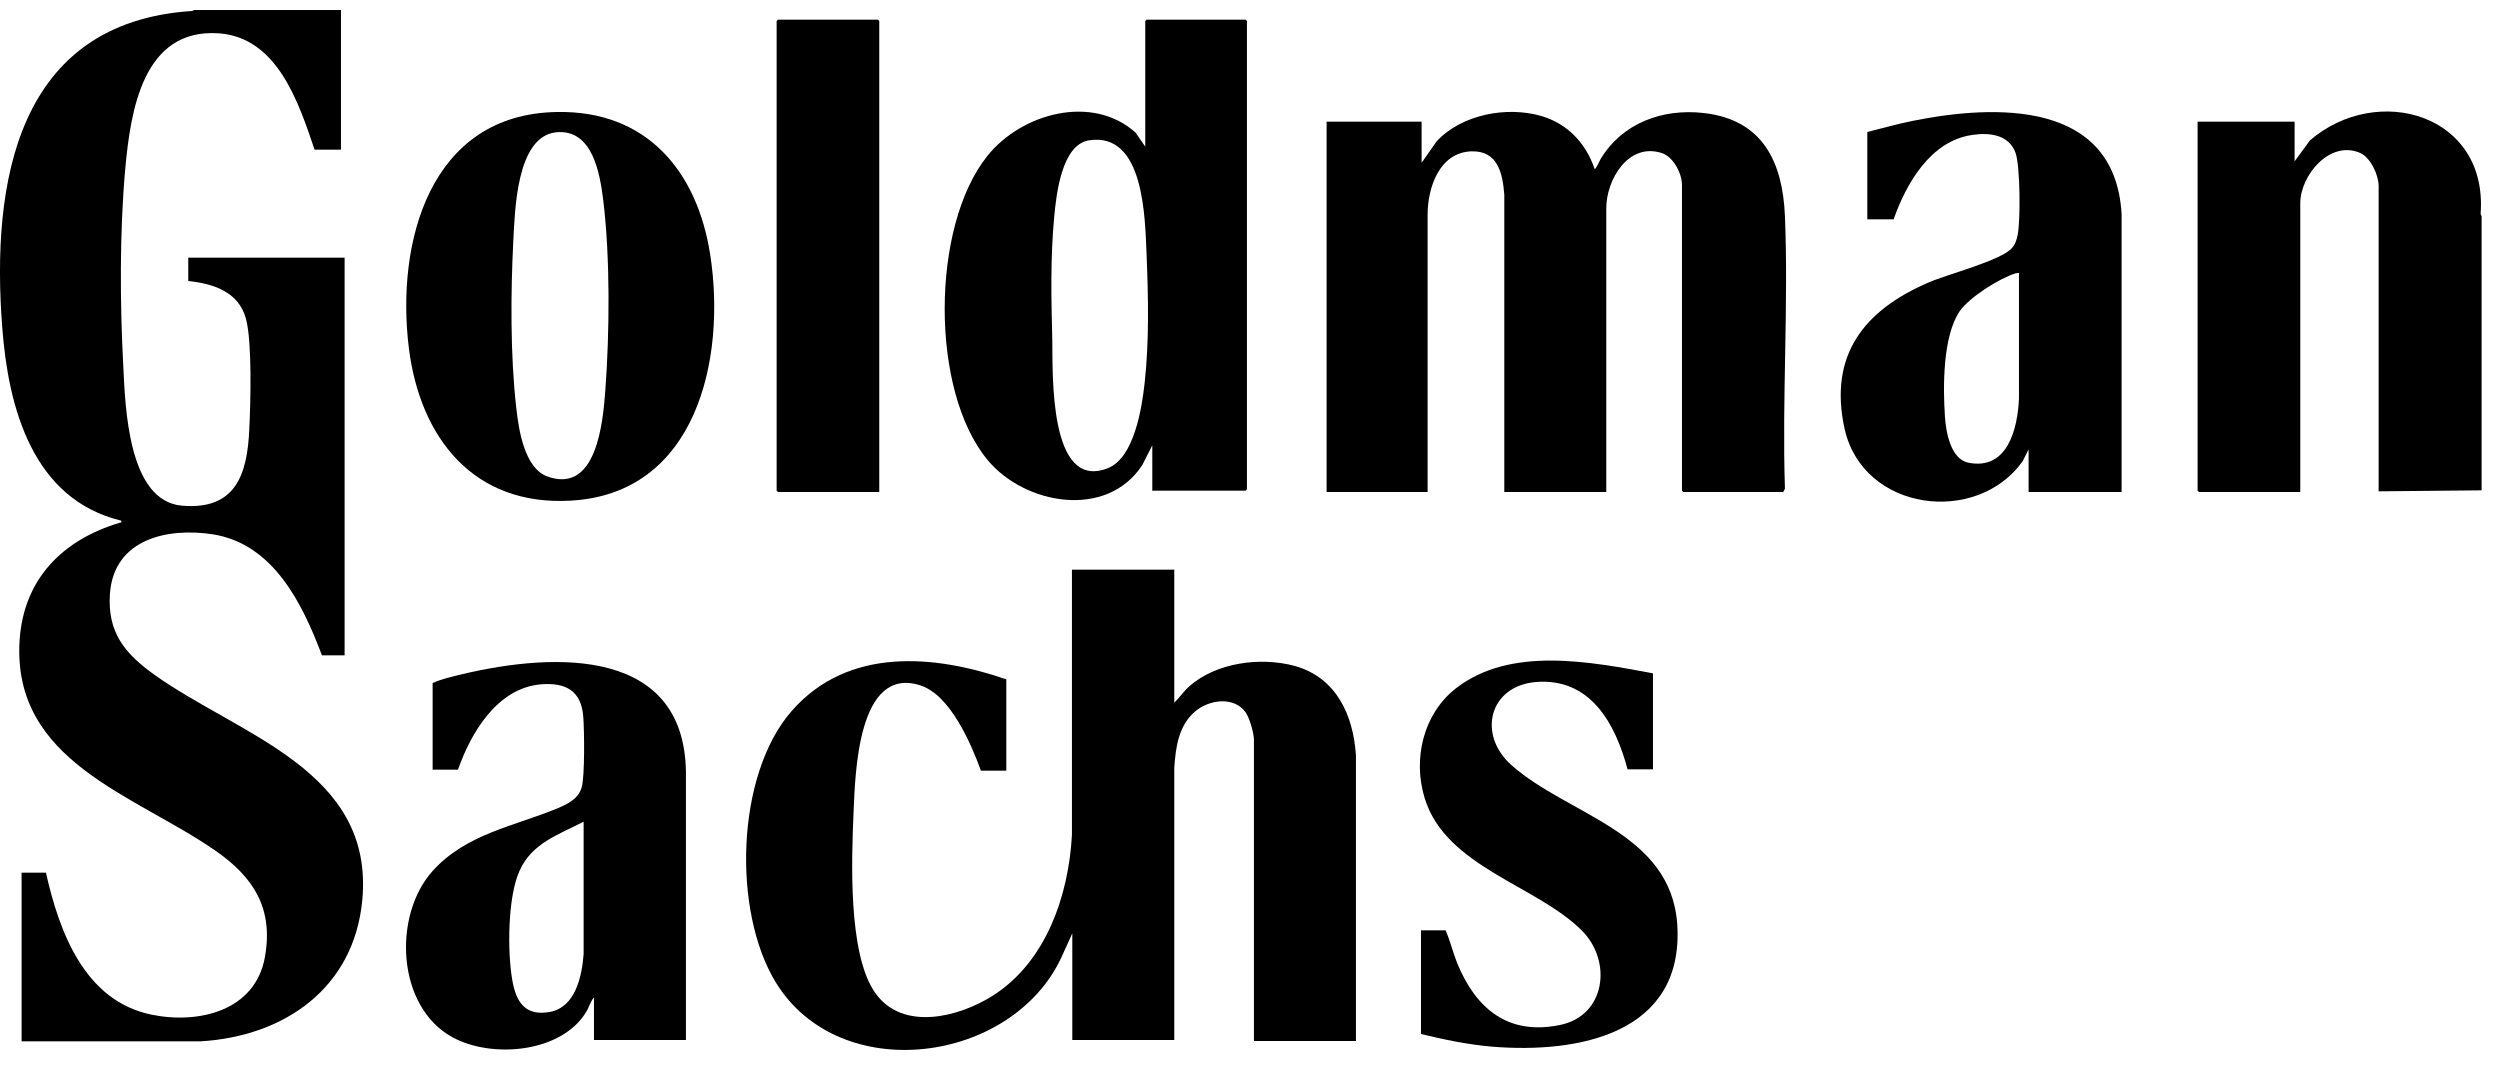
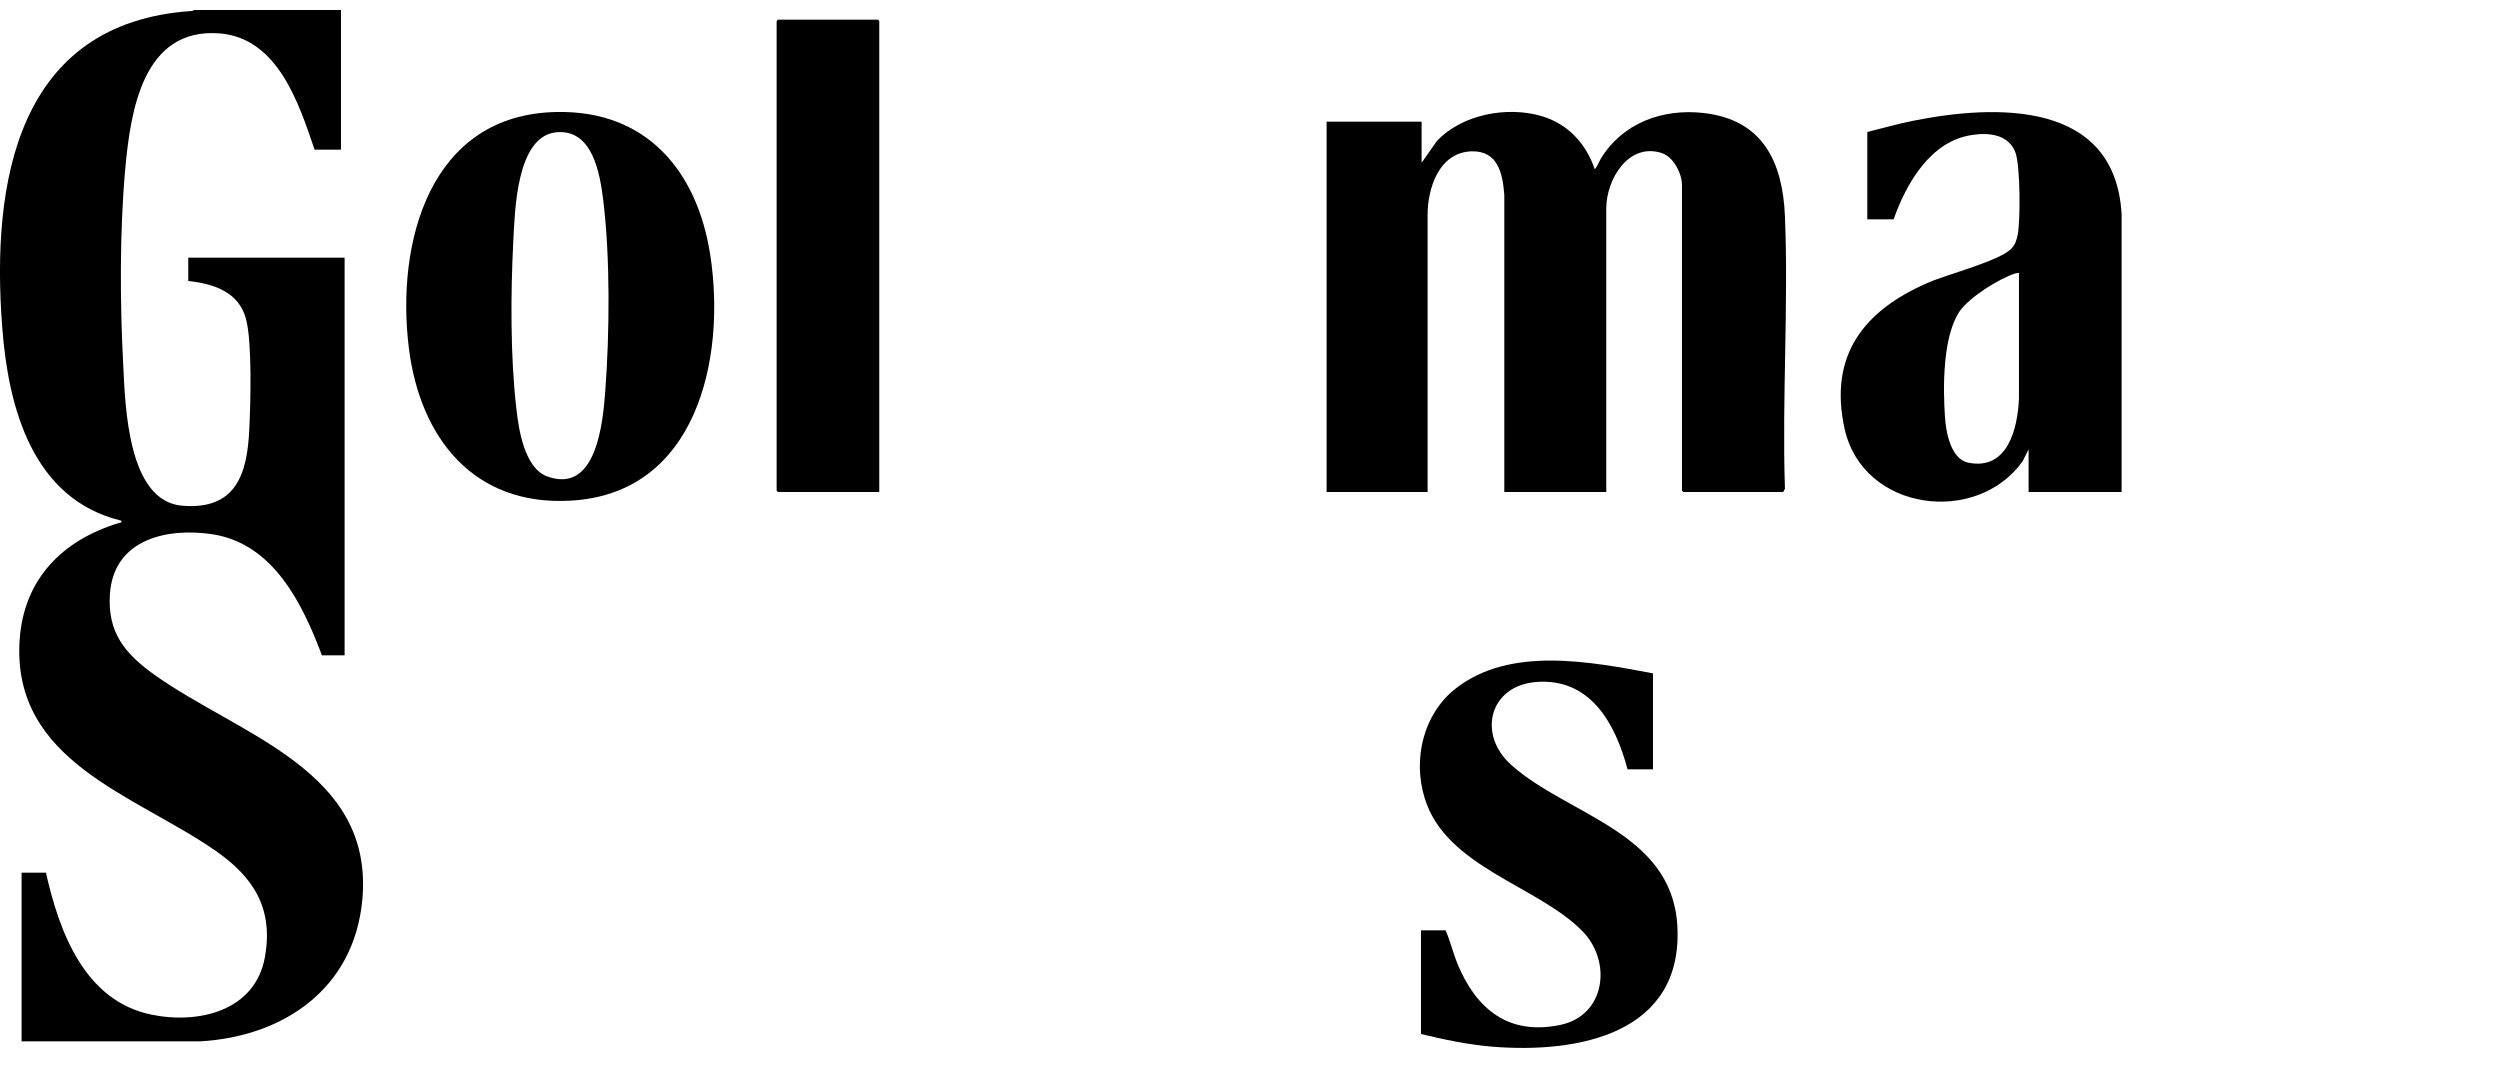
<svg xmlns="http://www.w3.org/2000/svg" width="75" height="32" viewBox="0 0 75 32" fill="none">
  <path d="M10.229 0.3V4.49H9.438C8.958 3.08 8.328 1.13 6.568 1C4.288 0.84 3.918 3.32 3.758 5.06C3.588 6.95 3.598 9.08 3.698 10.97C3.758 12.2 3.838 15.03 5.458 15.17C7.078 15.31 7.418 14.22 7.478 12.89C7.518 12.1 7.568 10.26 7.378 9.56C7.158 8.75 6.398 8.51 5.648 8.43V7.73H10.338V19.66H9.658C9.078 18.12 8.208 16.32 6.388 16.03C5.018 15.82 3.418 16.17 3.298 17.81C3.218 18.97 3.738 19.6 4.628 20.24C7.178 22.06 11.239 23.11 10.868 27.01C10.618 29.64 8.538 31.09 6.018 31.24H0.648V26.18H1.378C1.778 27.96 2.538 30.03 4.548 30.44C5.958 30.73 7.658 30.33 7.948 28.71C8.208 27.25 7.608 26.31 6.448 25.51C4.038 23.84 0.358 22.85 0.588 19.21C0.708 17.36 1.888 16.19 3.598 15.68C3.638 15.67 3.648 15.7 3.638 15.62C0.978 14.98 0.248 12.23 0.068 9.83C-0.272 5.47 0.508 0.67 5.758 0.33L5.828 0.3H10.229Z" fill="black" />
-   <path d="M74.448 14.71L71.359 14.74V5.58C71.359 5.25 71.118 4.73 70.808 4.59C69.898 4.19 69.008 5.26 69.008 6.1V14.76H65.969L65.928 14.72V3.65H68.838V4.84L69.299 4.21C71.329 2.47 74.648 3.43 74.418 6.42L74.448 6.49V14.71Z" fill="black" />
-   <path d="M35.228 17.09V21.08C35.389 20.93 35.498 20.75 35.669 20.6C36.478 19.87 37.828 19.7 38.849 19.98C40.089 20.33 40.599 21.45 40.678 22.66V31.23H37.618V22.2C37.618 22 37.489 21.54 37.368 21.37C37.019 20.88 36.269 20.99 35.858 21.34C35.358 21.76 35.269 22.42 35.228 23.04V31.2H32.169V28L31.838 28.73C30.349 31.91 25.198 32.6 23.279 29.48C21.968 27.35 22.069 23.24 23.759 21.32C25.448 19.4 28.038 19.64 30.189 20.38V23.12H29.428C29.128 22.3 28.509 20.85 27.608 20.56C25.729 19.96 25.659 23.22 25.608 24.33C25.549 25.75 25.428 28.62 26.259 29.79C27.088 30.96 28.788 30.5 29.768 29.88C31.378 28.87 32.059 26.87 32.158 25.05V17.09H35.228Z" fill="black" />
  <path d="M42.658 4.87L43.099 4.24C43.849 3.43 45.209 3.18 46.239 3.48C47.029 3.71 47.578 4.3 47.839 5.07C47.868 5.09 47.998 4.81 48.019 4.77C48.669 3.69 49.879 3.25 51.108 3.39C52.879 3.59 53.478 4.85 53.548 6.48C53.658 9.18 53.459 11.95 53.548 14.66L53.498 14.76H50.498L50.459 14.72V5.55C50.459 5.2 50.199 4.7 49.849 4.59C48.849 4.27 48.188 5.39 48.188 6.25V14.76H45.129V5.84C45.078 5.2 44.938 4.52 44.148 4.54C43.178 4.57 42.828 5.63 42.828 6.45V14.76H39.798V3.65H42.648V4.87H42.658Z" fill="black" />
-   <path d="M34.569 14.73V13.36L34.269 13.95C33.209 15.58 30.748 15.15 29.628 13.8C27.898 11.72 27.928 6.79 29.619 4.68C30.639 3.4 32.769 2.81 34.069 3.98L34.358 4.4V0.63L34.398 0.59H37.368L37.408 0.63V14.68L37.368 14.72H34.559L34.569 14.73ZM32.669 4.21C31.849 4.34 31.689 5.84 31.628 6.49C31.509 7.72 31.538 8.98 31.569 10.21C31.588 11.15 31.448 14.77 33.248 14.04C34.029 13.72 34.258 12.23 34.339 11.49C34.478 10.23 34.449 8.91 34.398 7.65C34.349 6.56 34.339 3.95 32.669 4.21Z" fill="black" />
  <path d="M16.709 3.36C19.398 3.31 20.919 5.13 21.308 7.65C21.788 10.77 20.898 14.82 17.108 15.02C14.209 15.18 12.608 13.14 12.268 10.46C11.868 7.28 12.889 3.42 16.709 3.36ZM16.678 3.97C15.489 4.1 15.448 6.33 15.399 7.23C15.319 8.79 15.309 10.69 15.489 12.24C15.559 12.88 15.729 14.03 16.409 14.29C17.898 14.84 18.088 12.67 18.159 11.72C18.288 9.99 18.308 7.74 18.099 6.02C17.998 5.2 17.779 3.85 16.669 3.97H16.678Z" fill="black" />
  <path d="M63.648 14.76H60.858V13.48L60.678 13.84C59.298 15.77 55.898 15.35 55.339 12.87C54.849 10.65 55.928 9.3 57.868 8.47C58.419 8.23 60.048 7.81 60.358 7.44C60.459 7.33 60.498 7.2 60.529 7.05C60.618 6.62 60.608 5 60.468 4.59C60.269 4.03 59.669 3.97 59.158 4.05C57.919 4.23 57.188 5.5 56.809 6.58H56.019V3.96C56.468 3.85 56.908 3.72 57.358 3.63C59.889 3.12 63.449 3.01 63.648 6.42V14.76ZM60.559 8.19C60.559 8.19 60.498 8.19 60.468 8.2C59.978 8.35 59.078 8.92 58.788 9.34C58.279 10.1 58.288 11.61 58.349 12.51C58.379 12.96 58.519 13.77 59.048 13.88C60.228 14.12 60.529 12.86 60.569 11.96V8.19H60.559Z" fill="black" />
-   <path d="M20.588 31.2H17.819V29.92C17.709 30.05 17.669 30.23 17.578 30.37C16.828 31.59 14.748 31.76 13.579 31.12C11.899 30.21 11.778 27.48 12.969 26.14C13.979 25.01 15.428 24.79 16.748 24.24C17.049 24.11 17.349 23.96 17.448 23.63C17.549 23.3 17.529 21.89 17.498 21.5C17.439 20.72 16.968 20.47 16.229 20.53C14.918 20.64 14.129 21.98 13.739 23.09H12.979V20.49C13.248 20.37 13.559 20.3 13.848 20.23C16.659 19.56 20.648 19.4 20.578 23.34V31.21L20.588 31.2ZM17.509 24.65C16.759 25.04 15.959 25.29 15.588 26.12C15.229 26.9 15.219 28.55 15.368 29.4C15.479 30.05 15.748 30.49 16.488 30.36C17.268 30.22 17.459 29.28 17.509 28.62V24.65Z" fill="black" />
  <path d="M49.589 20.2V23.08H48.828C48.459 21.71 47.718 20.33 46.078 20.46C44.669 20.58 44.319 22.04 45.339 22.95C47.048 24.47 50.139 24.95 50.319 27.75C50.519 31.02 47.339 31.61 44.769 31.4C44.048 31.34 43.328 31.19 42.629 31.02V27.91H43.368C43.508 28.23 43.589 28.58 43.718 28.9C44.279 30.26 45.239 31.07 46.798 30.75C48.178 30.47 48.368 28.83 47.459 27.92C46.108 26.56 43.368 26.01 42.739 23.94C42.379 22.77 42.699 21.41 43.678 20.65C45.309 19.38 47.709 19.85 49.589 20.2Z" fill="black" />
  <path d="M26.378 14.76H23.338L23.299 14.72V0.63L23.338 0.59H26.338L26.378 0.63V14.76Z" fill="black" />
</svg>